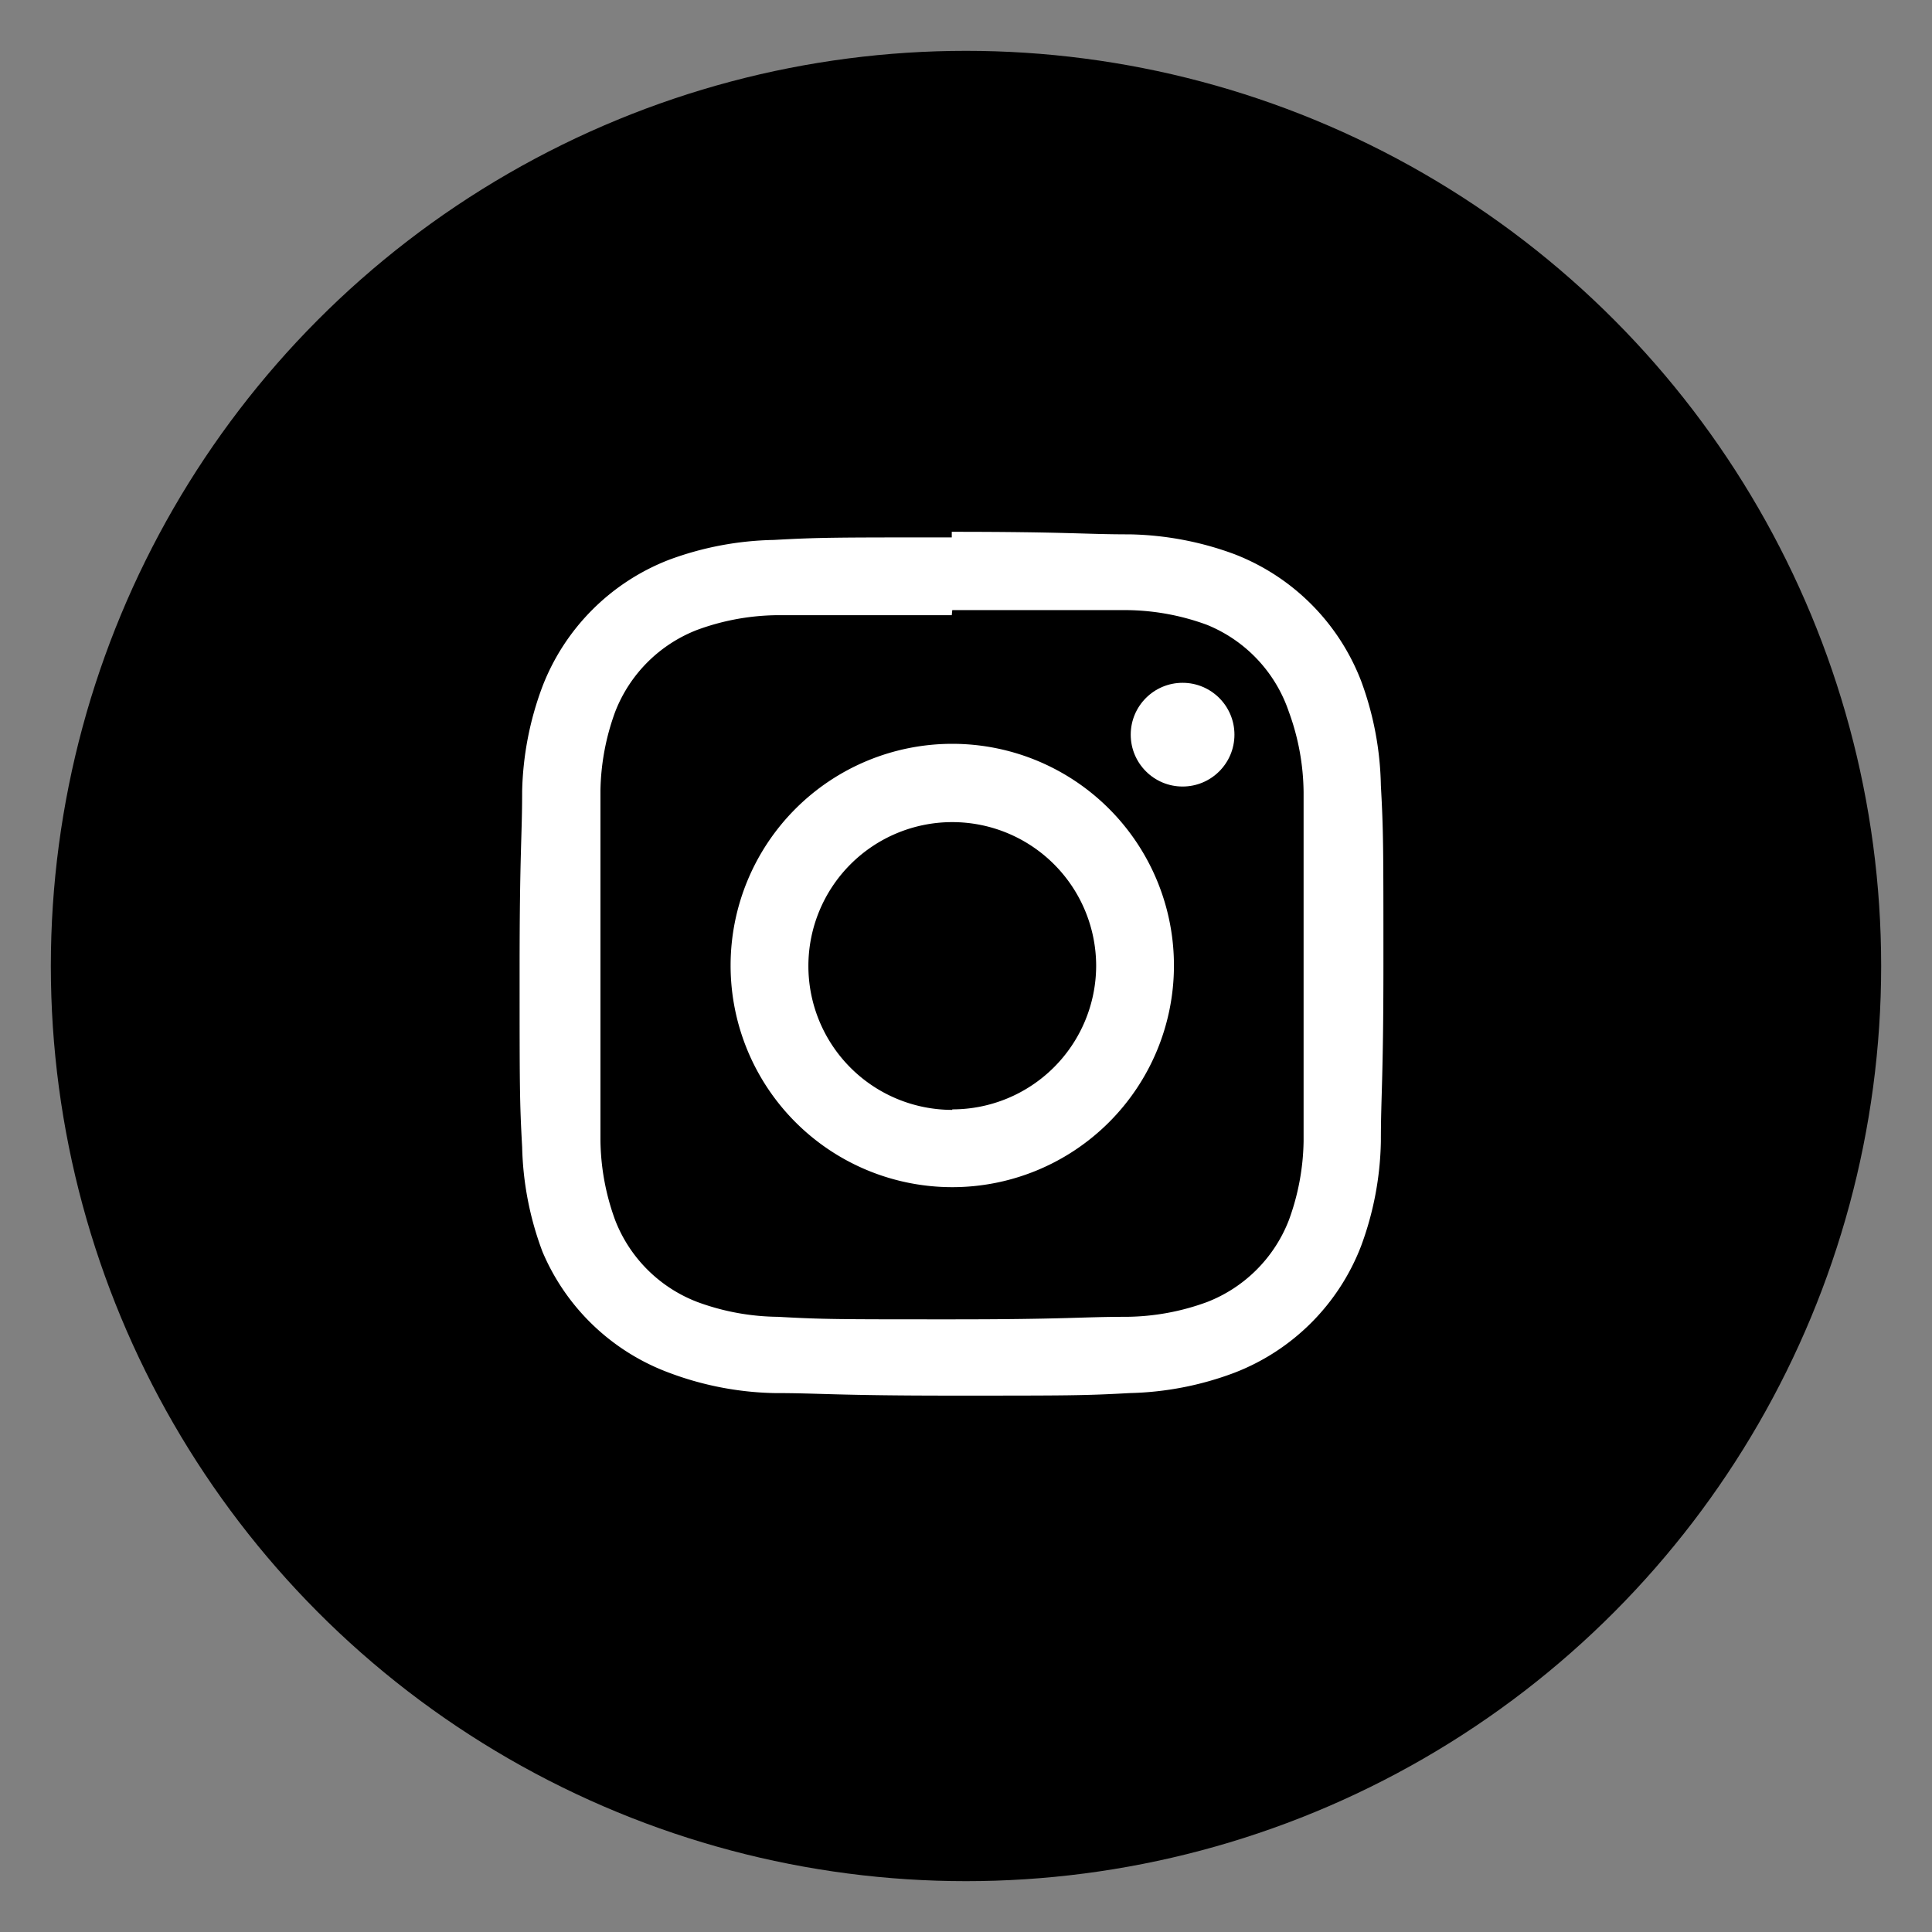
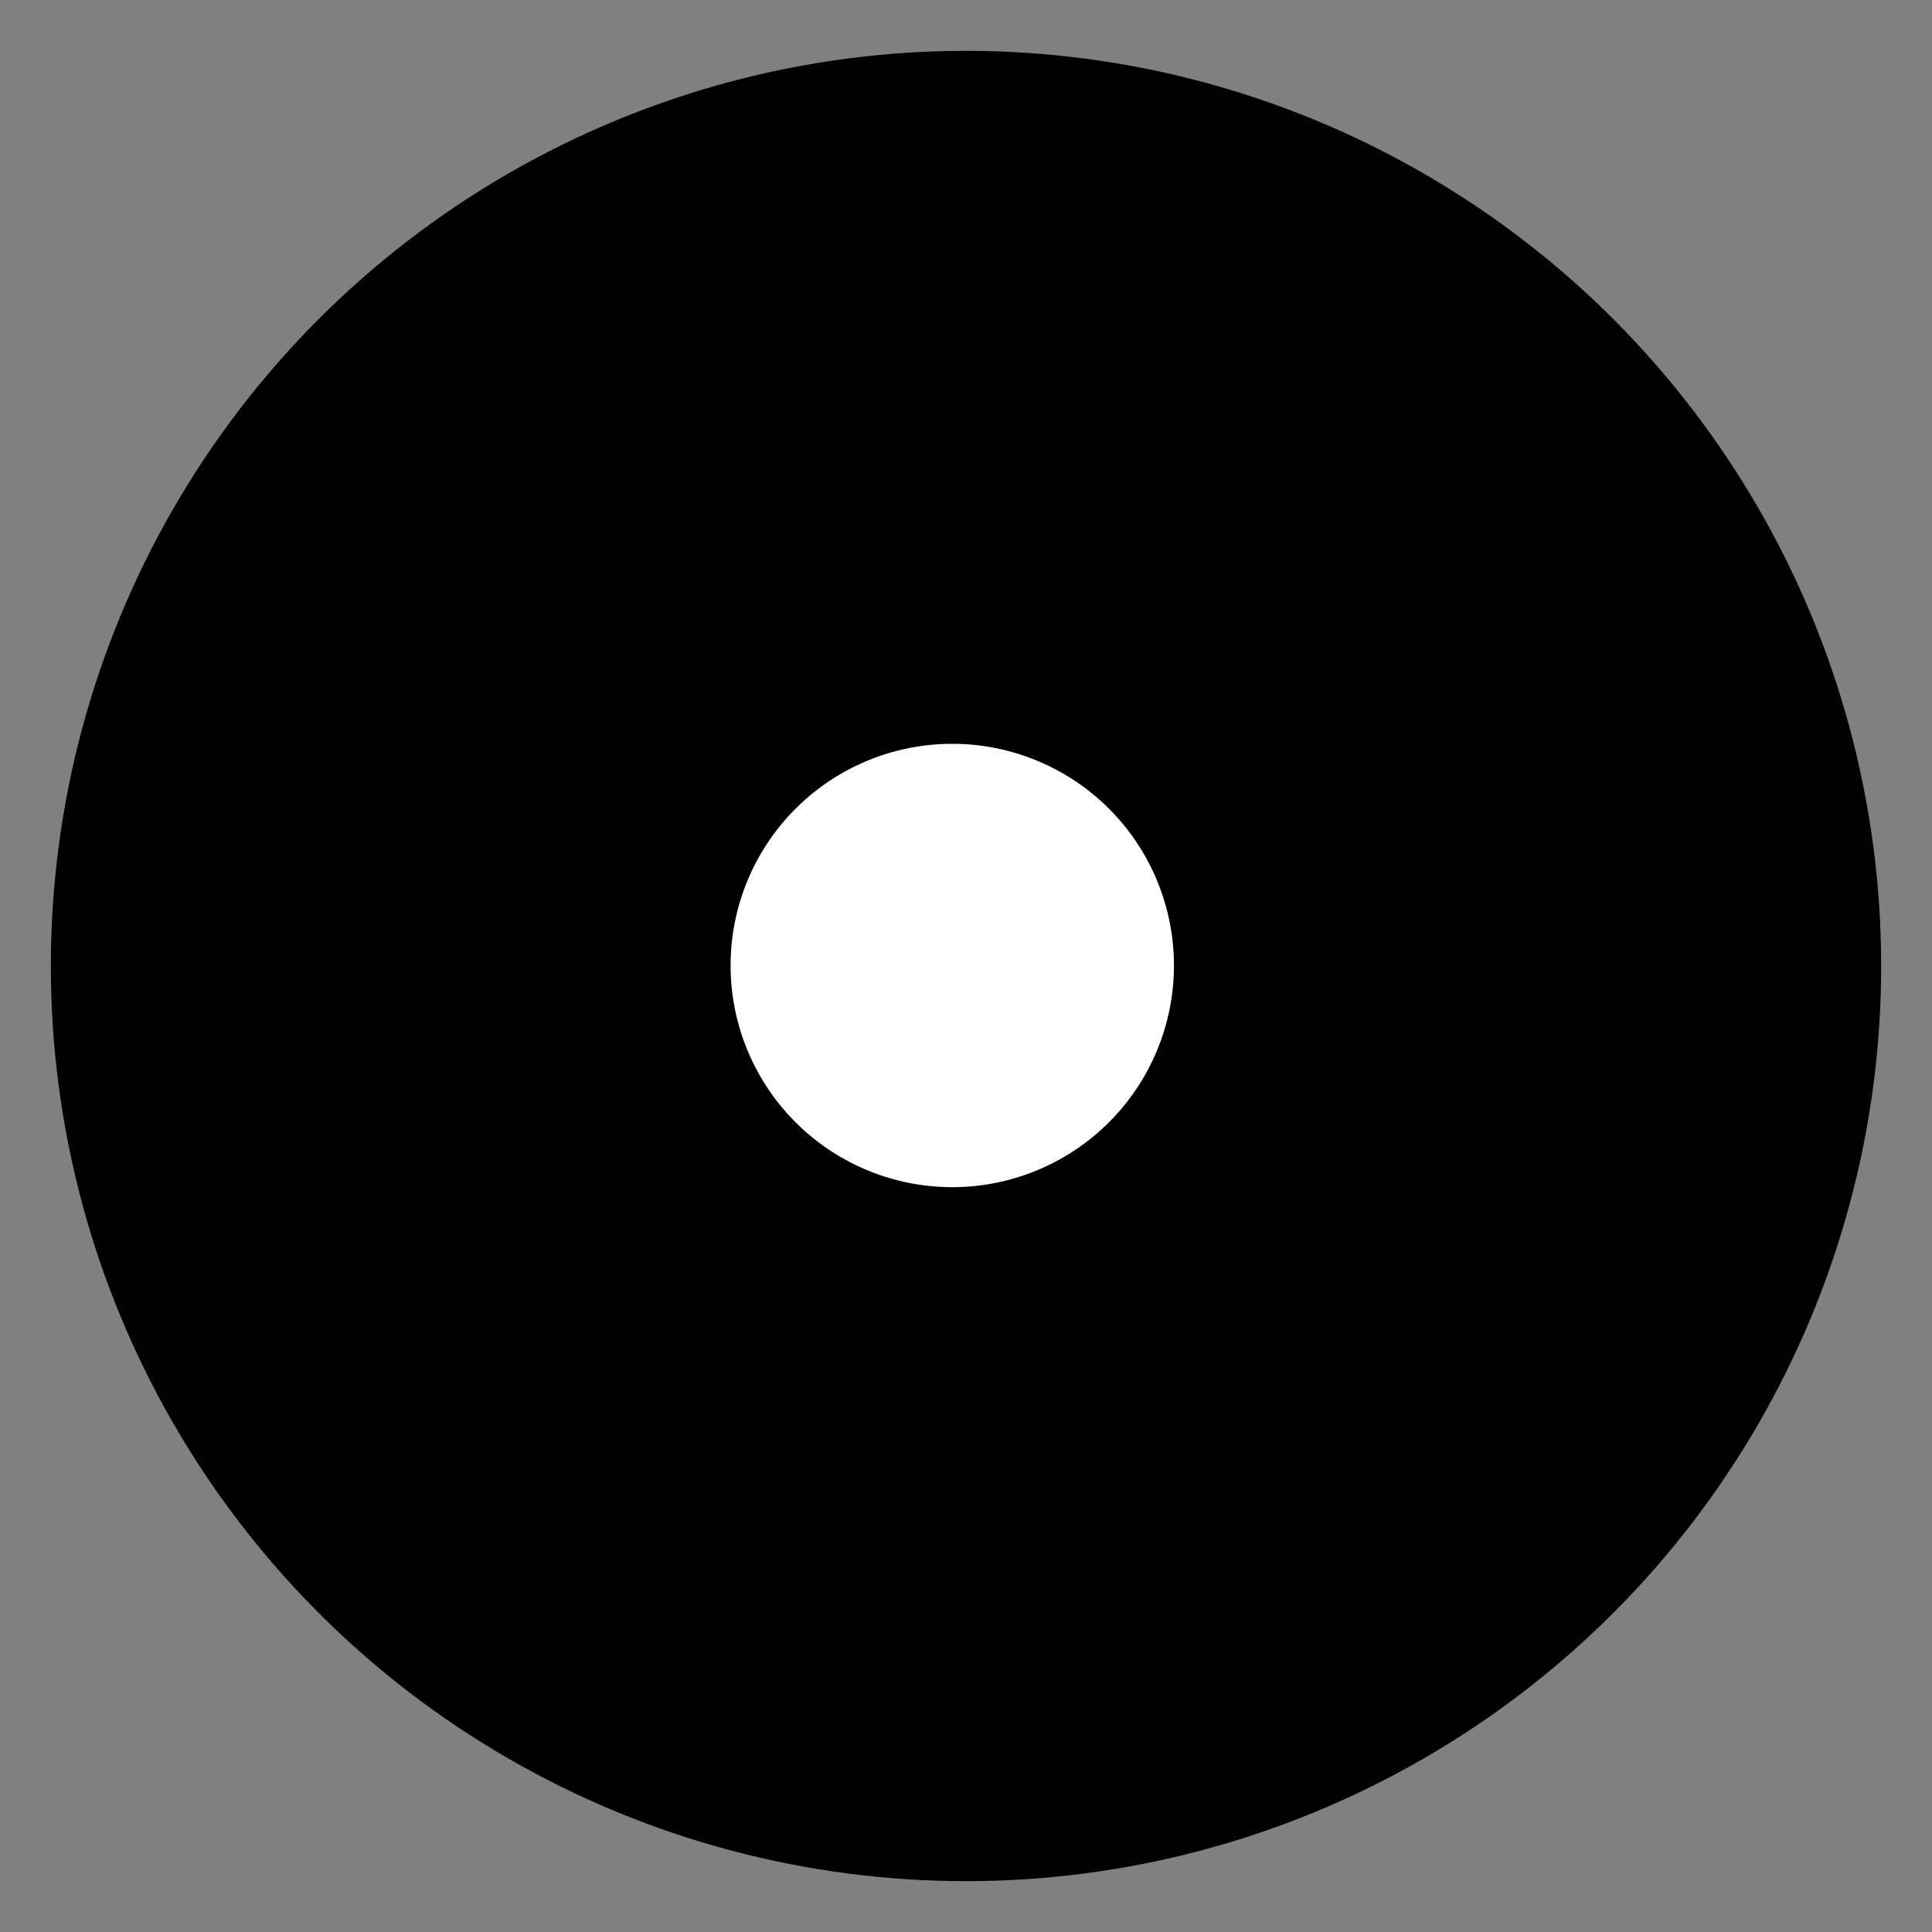
<svg xmlns="http://www.w3.org/2000/svg" width="38" height="38" viewBox="0 0 38 38">
  <rect x="0" y="0" width="38" height="38" fill="#808080" stroke="none" />
  <defs>
    <style>
      .cls-1 {
        fill: #fff;
      }
    </style>
  </defs>
  <title>gnav-sns-instagram</title>
  <g id="contents">
    <g>
      <circle cx="19" cy="19" r="18" />
      <g>
-         <path class="cls-1" d="M18.73,12c2.27,0,2.54,0,3.43,0a4.69,4.69,0,0,1,1.58.29A2.82,2.82,0,0,1,25.35,14a4.71,4.71,0,0,1,.29,1.58c0,.9,0,1.17,0,3.43s0,2.54,0,3.44A4.7,4.7,0,0,1,25.35,24a2.82,2.82,0,0,1-1.61,1.61,4.7,4.7,0,0,1-1.58.29c-.9,0-1.16.05-3.43.05s-2.54,0-3.43-.05a4.7,4.7,0,0,1-1.58-.29A2.81,2.81,0,0,1,12.1,24a4.7,4.7,0,0,1-.29-1.58c0-.9,0-1.17,0-3.44s0-2.54,0-3.43A4.71,4.71,0,0,1,12.1,14a2.82,2.82,0,0,1,1.61-1.61,4.69,4.69,0,0,1,1.58-.29c.9,0,1.16,0,3.43,0m0-1.53c-2.31,0-2.6,0-3.5.05a6.25,6.25,0,0,0-2.06.39,4.35,4.35,0,0,0-2.49,2.49,6.24,6.24,0,0,0-.4,2.06c0,.91-.05,1.2-.05,3.5s0,2.6.05,3.5a6.23,6.23,0,0,0,.4,2.06A4.34,4.34,0,0,0,13.16,27a6.23,6.23,0,0,0,2.06.4c.91,0,1.2.05,3.5.05s2.6,0,3.5-.05a6.22,6.22,0,0,0,2.06-.4,4.34,4.34,0,0,0,2.49-2.49,6.22,6.22,0,0,0,.39-2.06c0-.91.05-1.2.05-3.5s0-2.6-.05-3.5a6.23,6.23,0,0,0-.39-2.06,4.35,4.35,0,0,0-2.49-2.49,6.25,6.25,0,0,0-2.06-.39c-.91,0-1.2-.05-3.5-.05Z" />
-         <path class="cls-1" d="M18.73,14.63A4.36,4.36,0,1,0,23.09,19,4.36,4.36,0,0,0,18.73,14.63Zm0,7.2A2.83,2.83,0,1,1,21.56,19,2.83,2.83,0,0,1,18.73,21.82Z" />
-         <circle class="cls-1" cx="23.26" cy="14.45" r="1.02" />
+         <path class="cls-1" d="M18.73,14.63A4.36,4.36,0,1,0,23.09,19,4.36,4.36,0,0,0,18.73,14.63Zm0,7.2Z" />
      </g>
    </g>
  </g>
</svg>